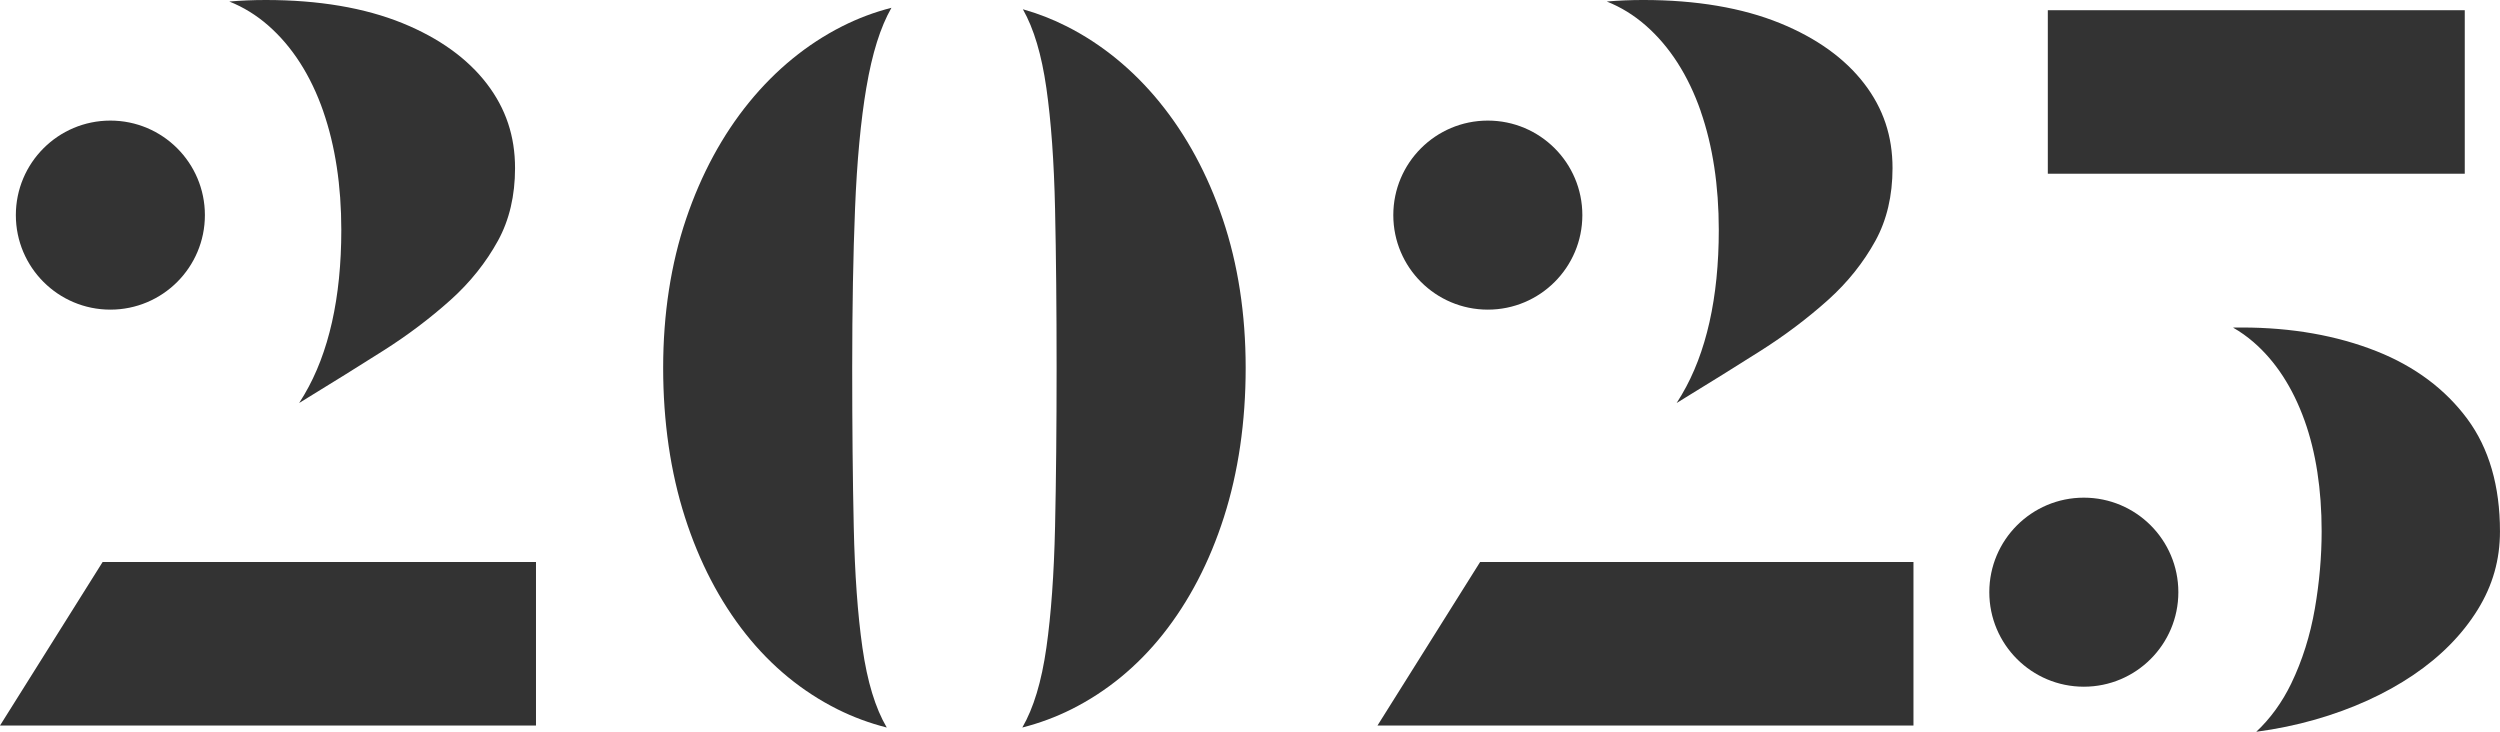
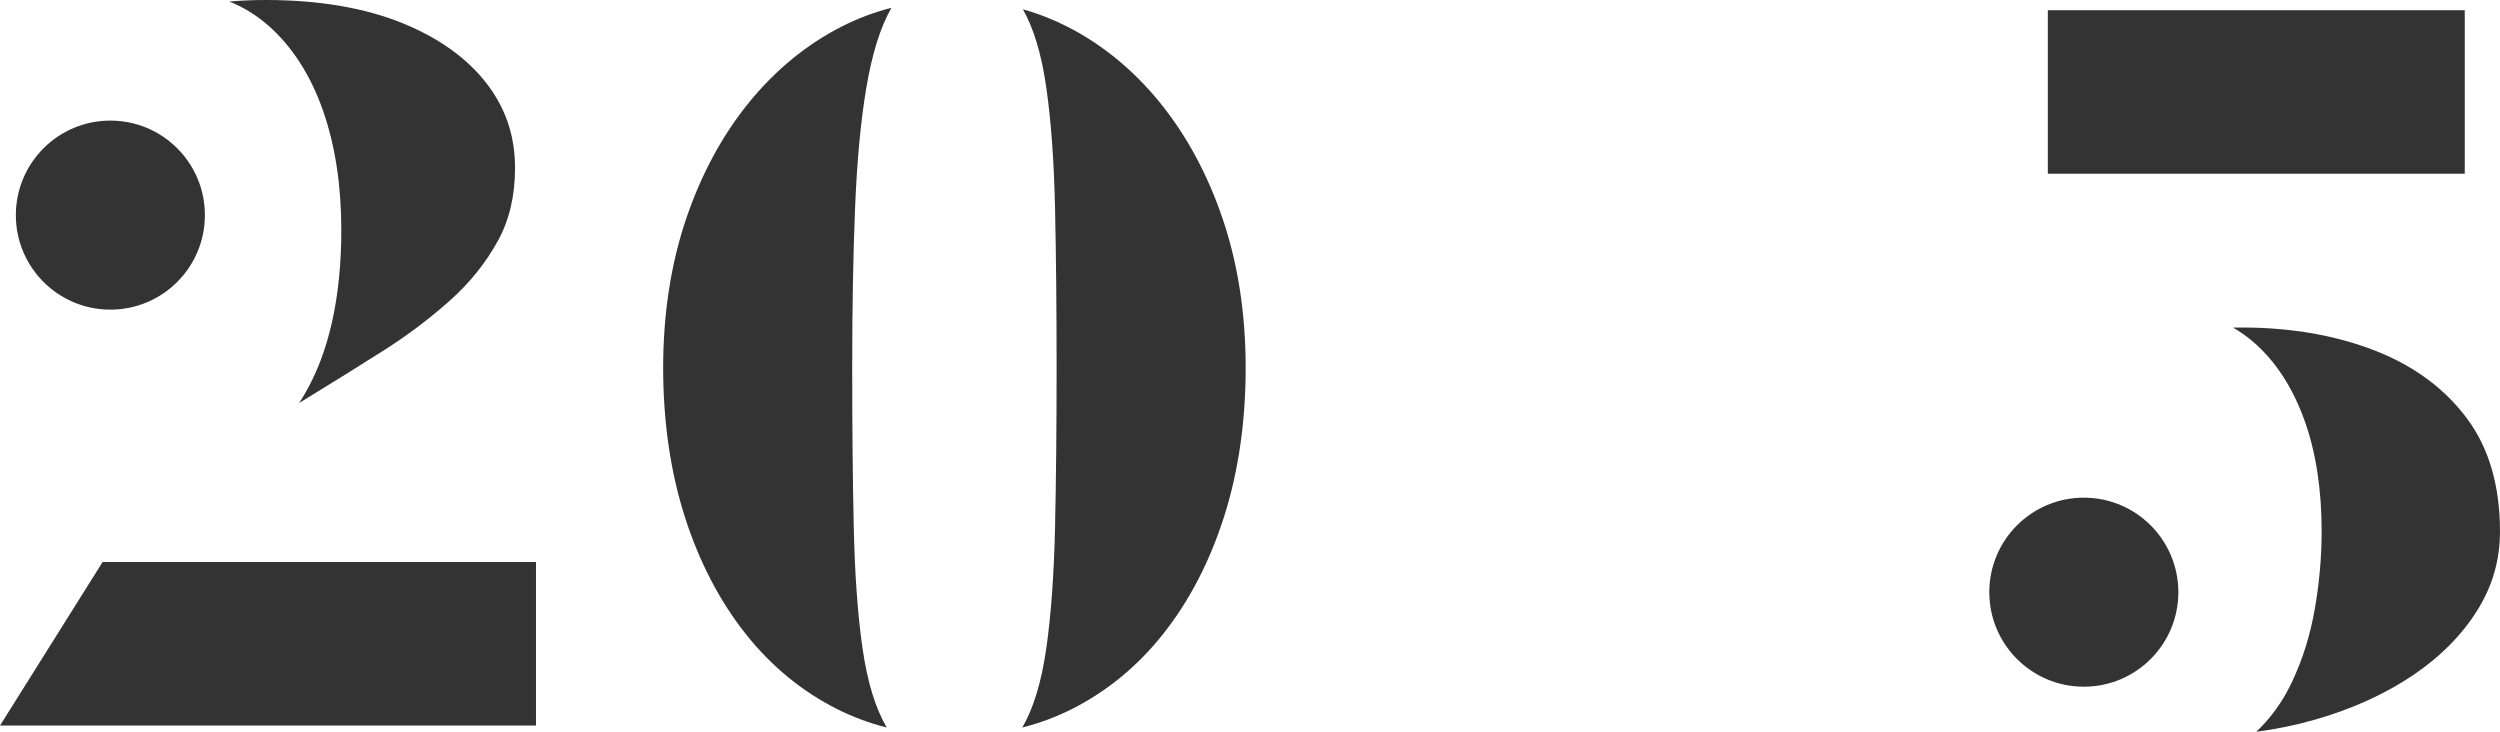
<svg xmlns="http://www.w3.org/2000/svg" data-name="图层 2" viewBox="0 0 1101.05 322.3">
  <g data-name="Layer 1">
    <g>
      <polygon points="0 319.54 236.06 319.54 236.06 247.53 45.19 247.53 0 319.54" style="fill: #333;">
     </polygon>
      <path d="M142.38,49.08c5.27,15.16,7.94,32.72,7.94,52.19,0,29.81-5.48,54.22-16.3,72.55-.73,1.24-1.48,2.46-2.26,3.68l4.15-2.57c10.68-6.53,21.76-13.42,32.93-20.5,10.66-6.75,20.64-14.28,29.67-22.38,8.53-7.66,15.54-16.43,20.83-26.07,4.98-9.08,7.5-19.82,7.5-31.94,0-14.09-4.06-26.24-12.42-37.15-8.55-11.15-21.05-20.13-37.16-26.69C160.6,3.43,140.34,0,117.02,0c-5.5,0-10.85.23-16.04.67,6.21,2.46,11.94,5.99,17.16,10.56,10.59,9.29,18.75,22.02,24.25,37.84Z" style="fill: #333;">
     </path>
      <path d="M510.65,44.93c-11.7-14.31-25.43-25.52-40.82-33.31-6.21-3.15-12.67-5.66-19.33-7.54,4.85,8.58,8.24,19.97,10.35,34.73,2.08,14.55,3.37,32.45,3.82,53.21.45,20.4.68,43.95.68,70.01s-.23,49.61-.68,70.01c-.46,20.76-1.74,38.66-3.82,53.21-2.14,15.01-5.62,26.54-10.6,35.17,7.52-1.92,14.72-4.59,21.55-8,15.54-7.77,29.15-18.93,40.44-33.16,11.47-14.46,20.49-31.78,26.79-51.46,6.36-19.87,9.59-41.99,9.59-65.76s-3.4-45.77-10.1-65.59c-6.66-19.69-16.04-37.02-27.87-51.5Z" style="fill: #333;">
     </path>
      <path d="M381.58,38.52c2.55-15.05,6.16-26.55,11.03-35.09-7.52,1.92-14.78,4.66-21.75,8.18-15.39,7.8-29.13,19.01-40.82,33.31-11.84,14.49-21.21,31.81-27.87,51.5-6.7,19.81-10.1,41.88-10.1,65.59s3.23,45.9,9.59,65.76c6.3,19.68,15.32,37,26.79,51.46,11.29,14.23,24.89,25.39,40.43,33.16,6.87,3.43,14.11,6.11,21.67,8.03-5.06-8.63-8.57-20.18-10.72-35.2-2.08-14.55-3.37-32.46-3.82-53.21-.45-20.39-.68-43.95-.68-70.01s.42-49.78,1.25-70.21c.84-20.78,2.52-38.71,4.99-53.29Z" style="fill: #333;">
     </path>
-       <polygon points="606.67 319.54 842.73 319.54 842.73 247.53 651.86 247.53 606.67 319.54" style="fill: #333;">
-      </polygon>
-       <path d="M749.05,49.08c5.27,15.16,7.94,32.72,7.94,52.19,0,29.81-5.48,54.22-16.3,72.55-.73,1.24-1.49,2.46-2.26,3.68l4.15-2.57c10.7-6.53,21.77-13.43,32.93-20.5,10.65-6.75,20.64-14.28,29.67-22.38,8.53-7.66,15.54-16.43,20.83-26.07,4.98-9.08,7.5-19.82,7.5-31.94,0-14.09-4.06-26.24-12.42-37.15-8.55-11.16-21.05-20.13-37.16-26.69-16.65-6.77-36.92-10.2-60.23-10.2-5.5,0-10.85.23-16.04.67,6.21,2.46,11.94,5.99,17.16,10.56,10.59,9.29,18.75,22.02,24.25,37.84Z" style="fill: #333;">
-      </path>
      <path d="M1086.71,184.57c-9.71-13.14-23.16-23.19-39.99-29.87-17.49-6.94-37.44-10.46-59.31-10.46-1.34,0-2.66.01-3.96.03,3.17,1.8,6.19,3.94,9.06,6.42,9.69,8.38,17.25,19.99,22.47,34.53,4.99,13.92,7.52,30.34,7.52,48.8,0,11.08-1,22.52-2.98,33.98-2.05,11.86-5.55,22.97-10.41,33.03-4,8.28-9.17,15.4-15.41,21.26,8.94-1.19,17.61-2.98,25.93-5.36,16.33-4.67,30.88-11.29,43.26-19.66,12.04-8.14,21.58-17.82,28.35-28.77,6.59-10.66,9.8-21.94,9.8-34.48,0-19.94-4.82-36.58-14.34-49.46Z" style="fill: #333;">
     </path>
      <rect x="901.9" y="4.5" width="183.63" height="72.01" style="fill: #333;">
     </rect>
      <circle cx="48.61" cy="94.74" r="41.63" style="fill: #333;">
     </circle>
-       <circle cx="655.27" cy="94.74" r="41.63" style="fill: #333;">
-      </circle>
      <circle cx="917.76" cy="260.81" r="41.63" style="fill: #333;">
     </circle>
    </g>
  </g>
</svg>